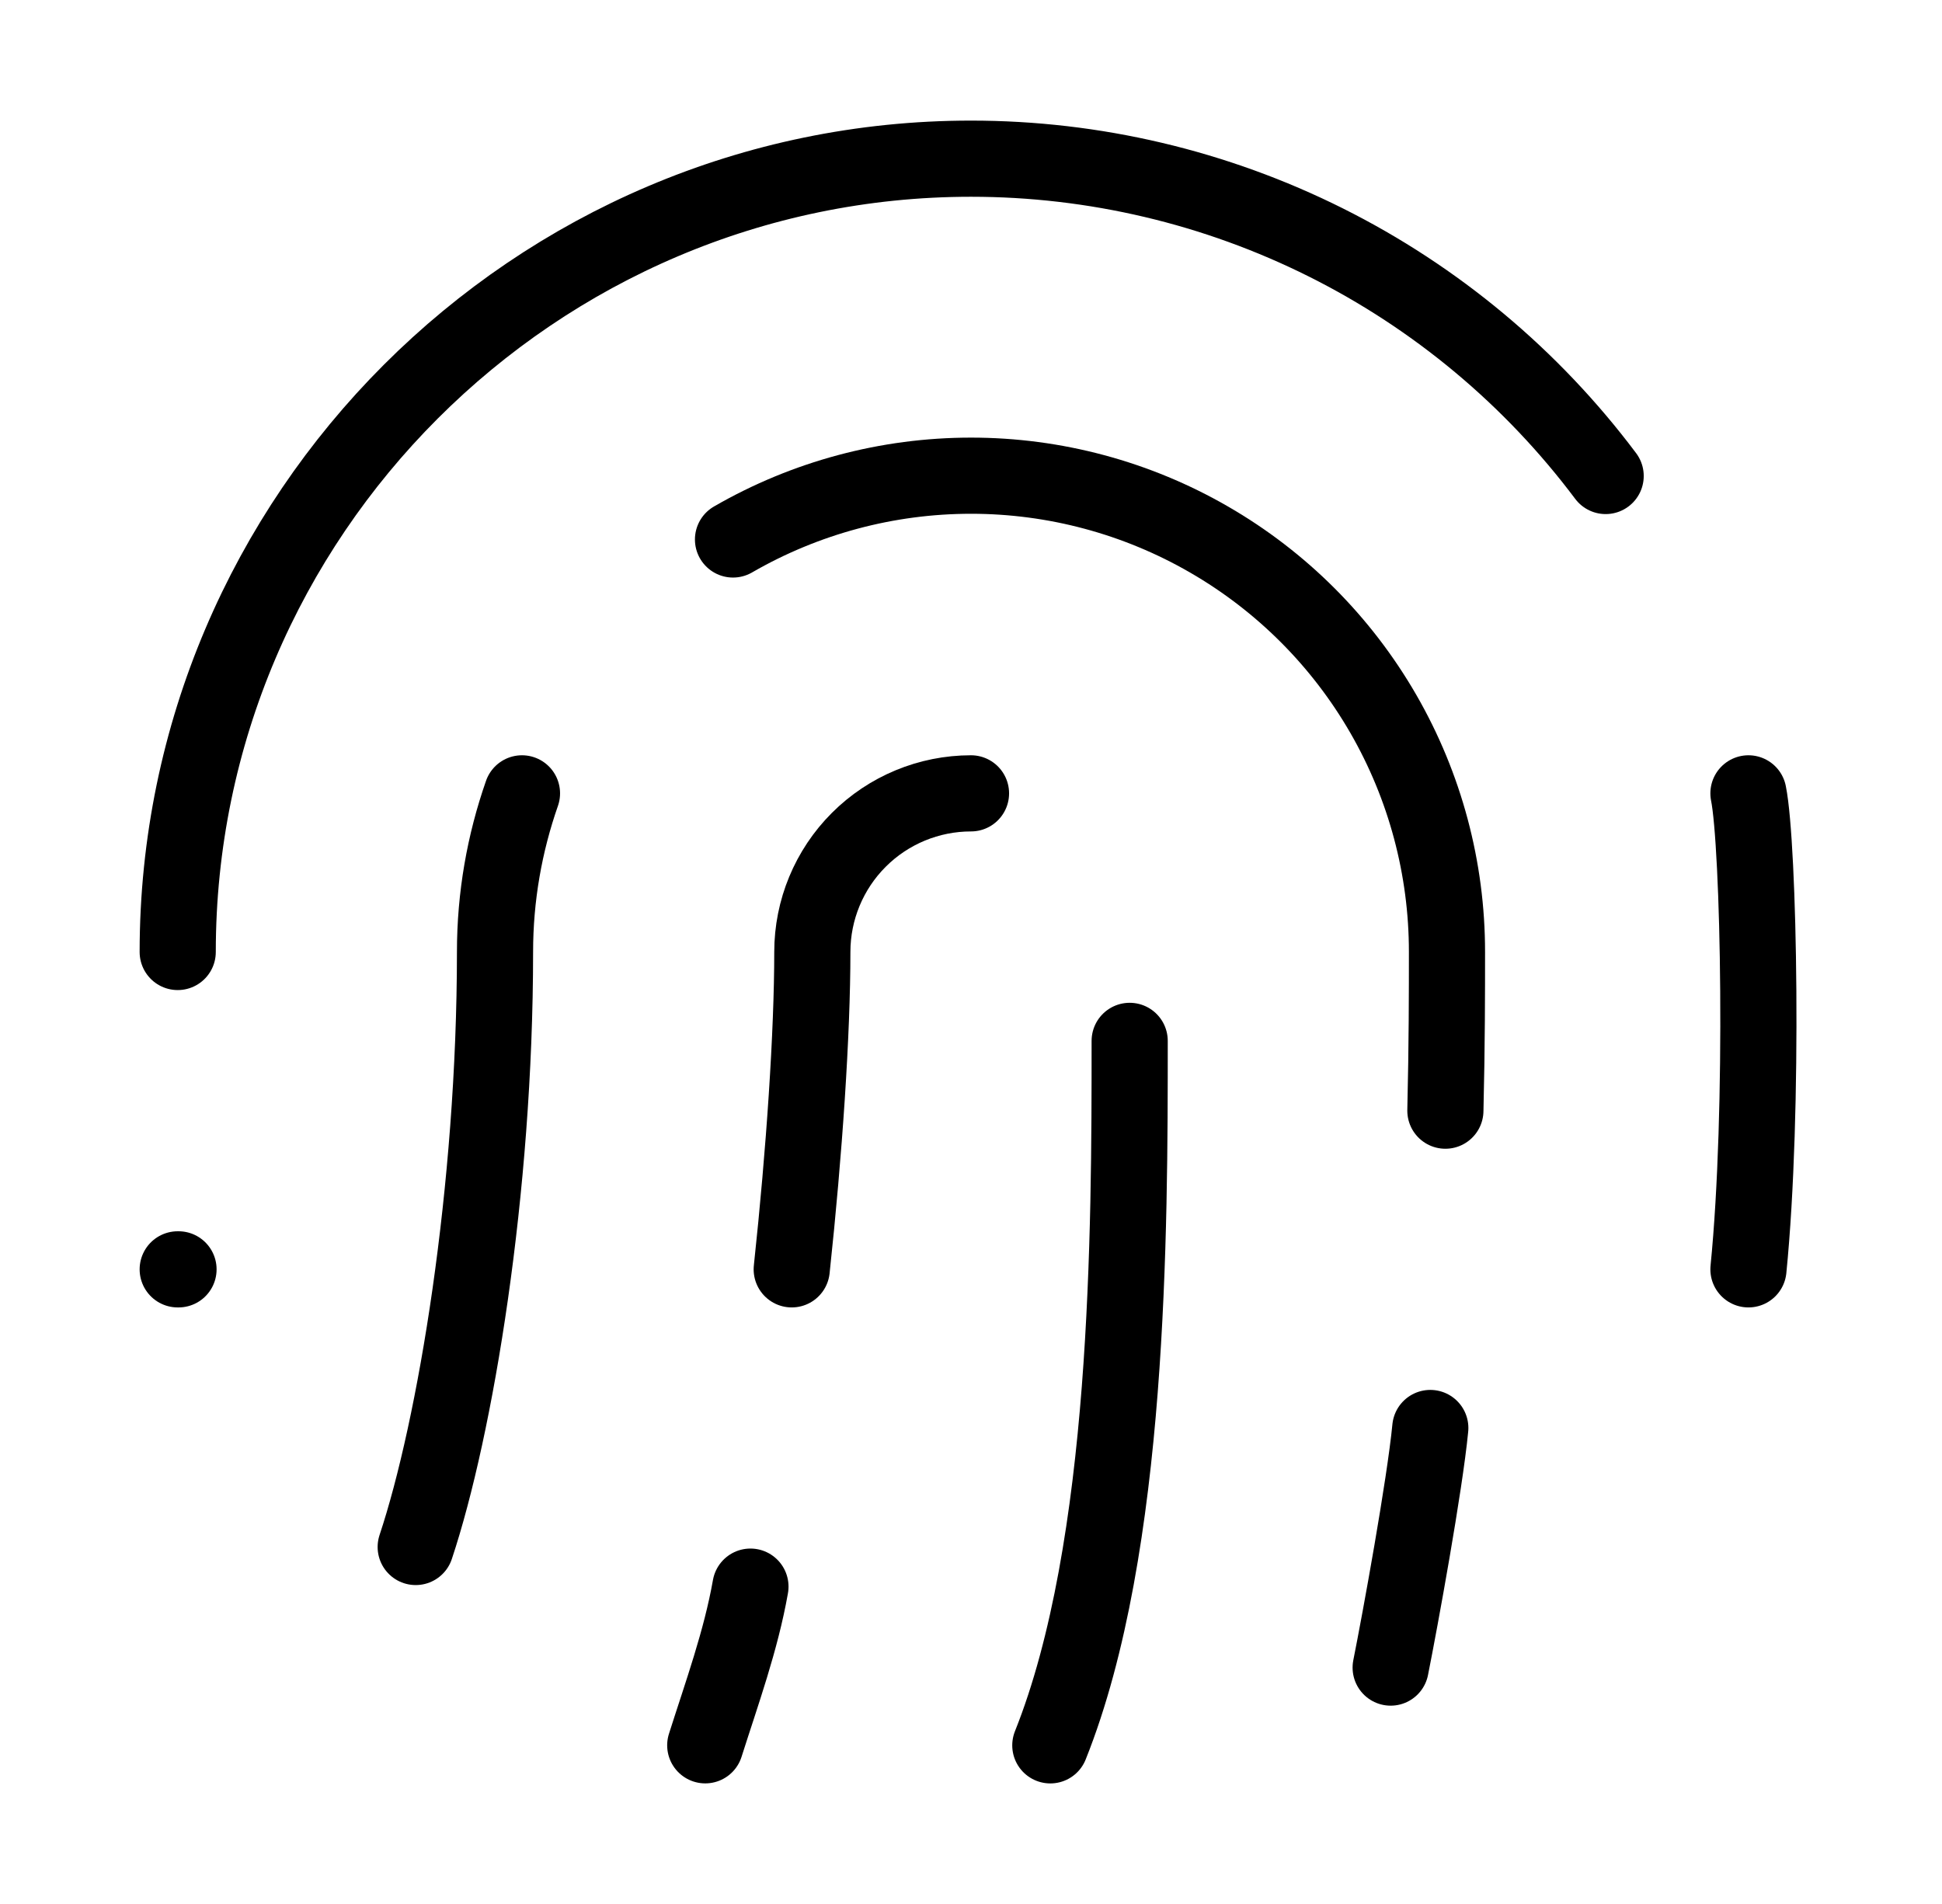
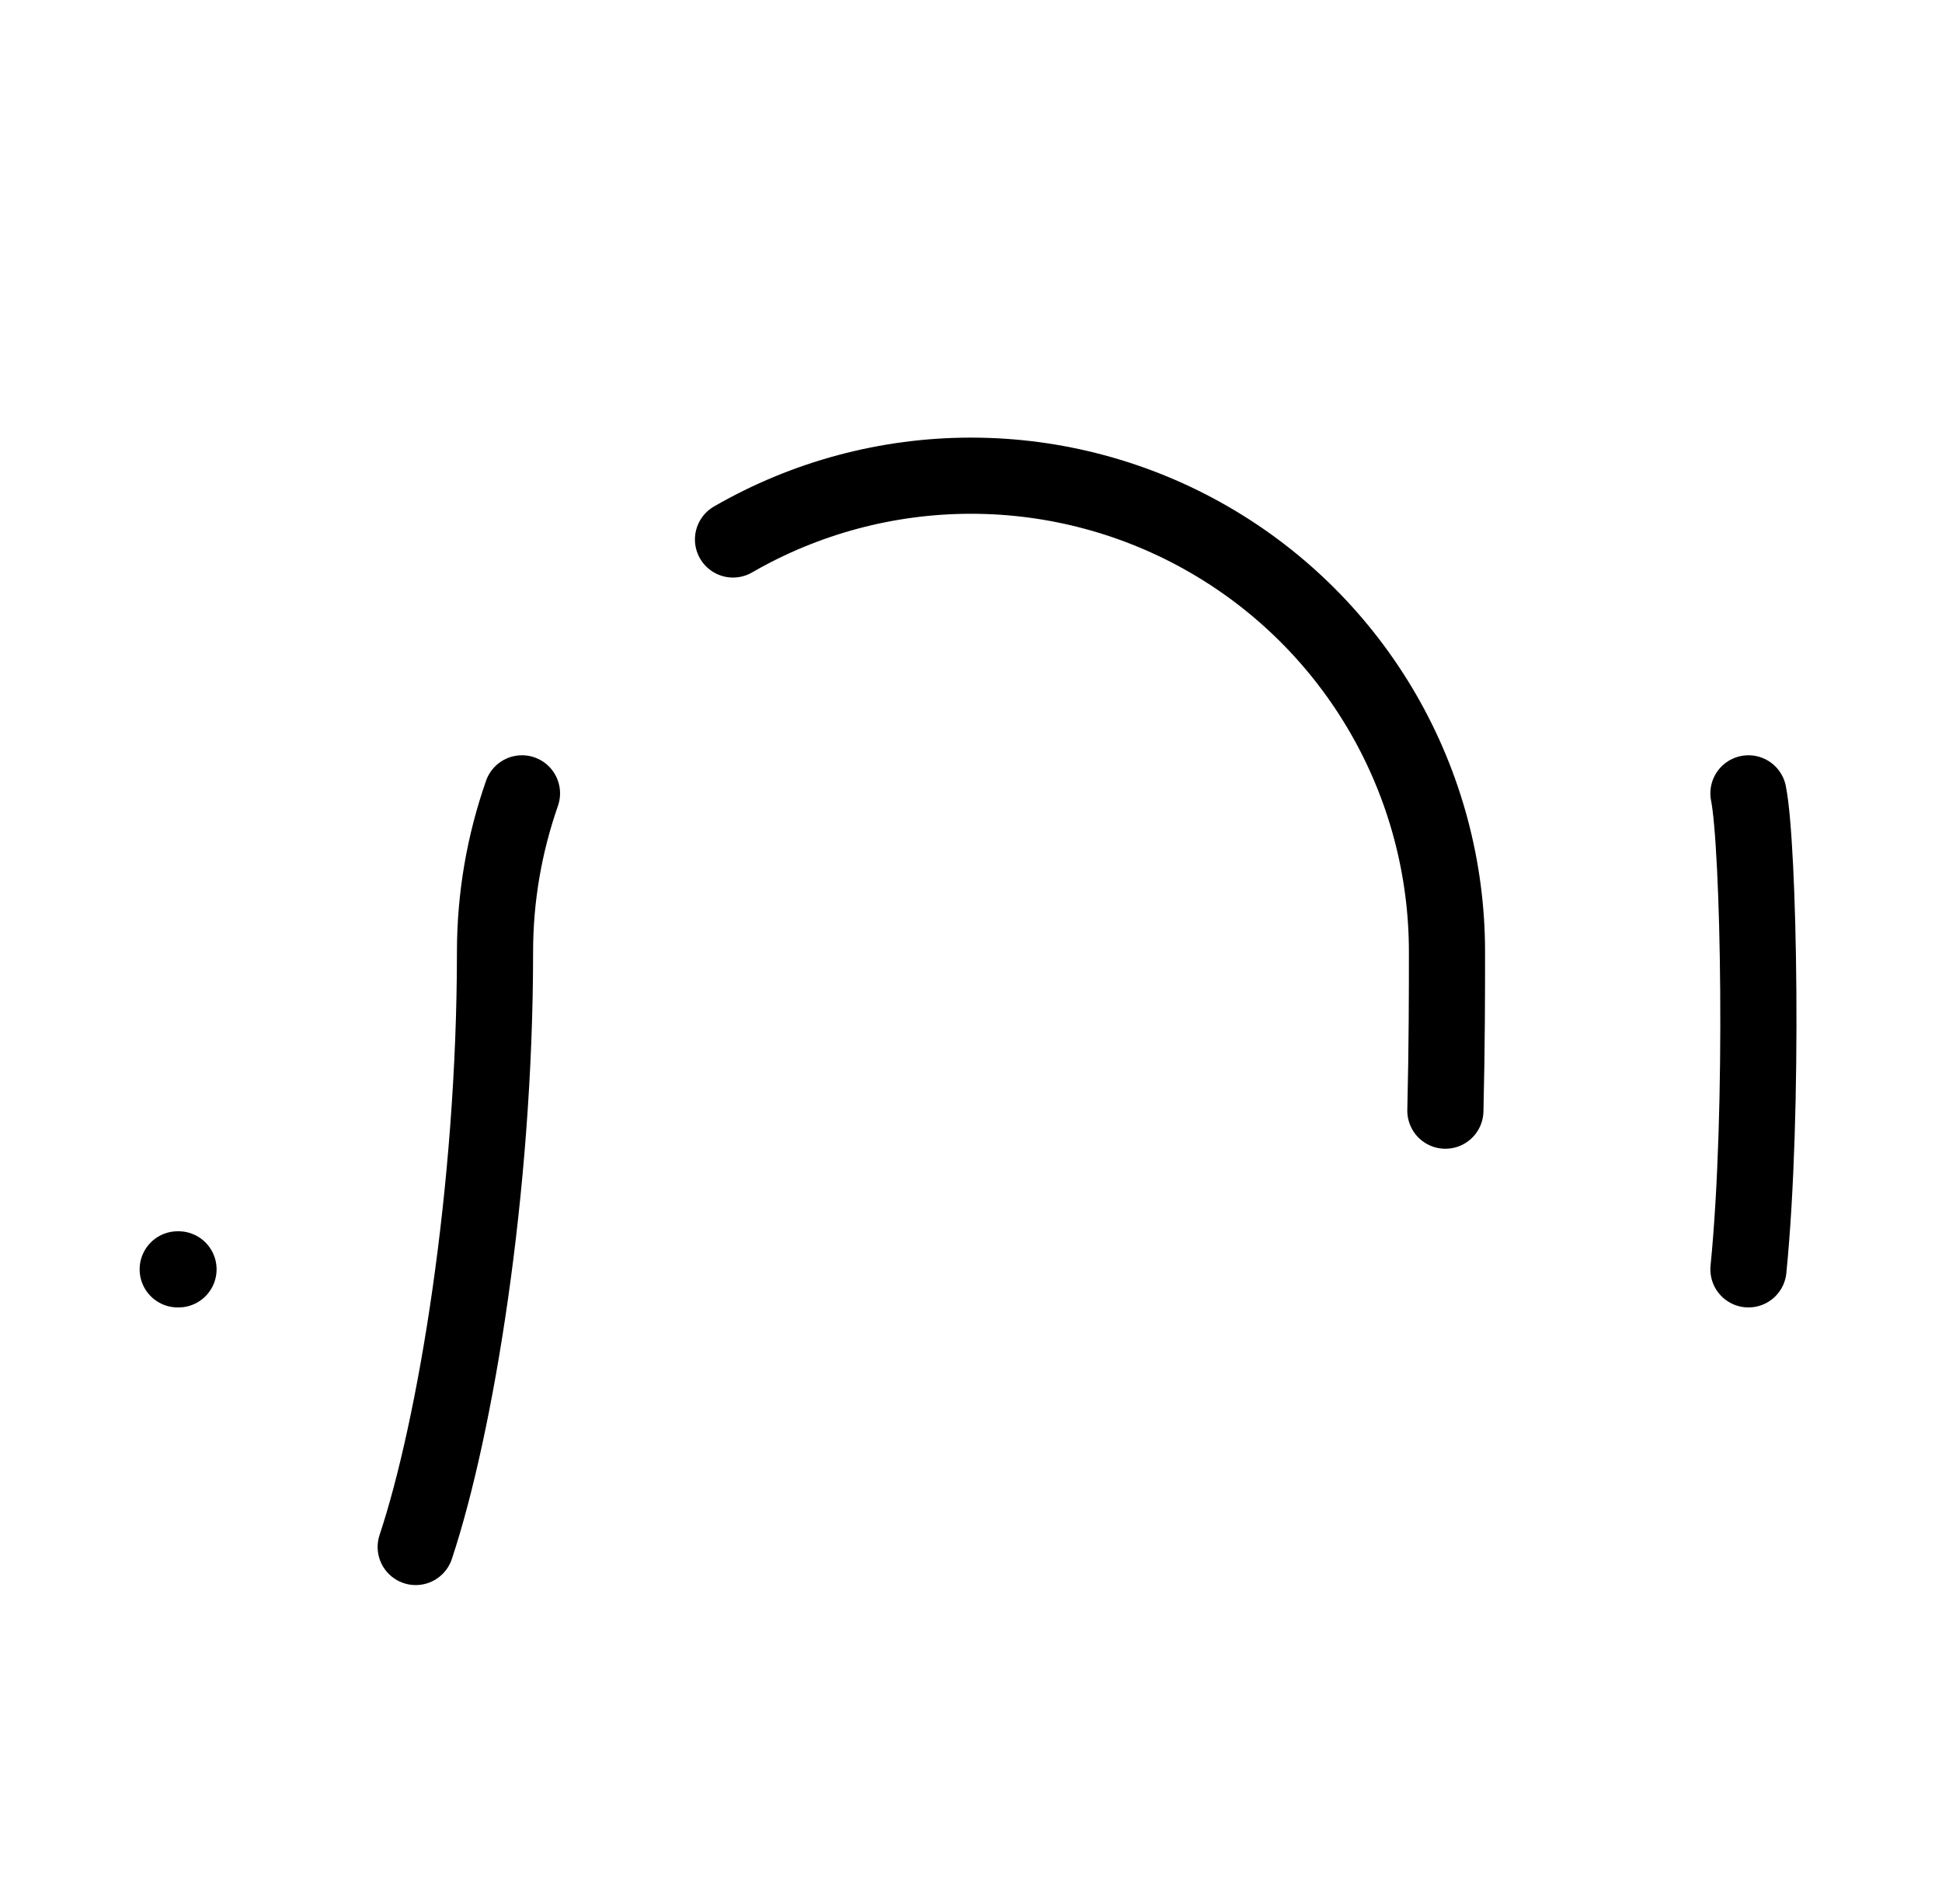
<svg xmlns="http://www.w3.org/2000/svg" width="51" height="50" viewBox="0 0 51 50" fill="none">
-   <path d="M4.667 25C4.667 13.541 14.042 4.167 25.5 4.167C28.734 4.167 31.924 4.92 34.817 6.366C37.71 7.812 40.226 9.912 42.167 12.5" stroke="black" stroke-width="2" stroke-linecap="round" stroke-linejoin="round" />
  <path d="M10.917 40.625C11.958 37.5 13 31.25 13 25C13 23.542 13.25 22.146 13.708 20.834" stroke="black" stroke-width="2" stroke-linecap="round" stroke-linejoin="round" />
-   <path d="M36.521 43.792C36.771 42.542 37.417 39 37.562 37.5" stroke="black" stroke-width="2" stroke-linecap="round" stroke-linejoin="round" />
-   <path d="M25.5 20.834C24.395 20.834 23.335 21.273 22.554 22.054C21.772 22.835 21.333 23.895 21.333 25C21.333 27.125 21.125 30.229 20.792 33.334" stroke="black" stroke-width="2" stroke-linecap="round" stroke-linejoin="round" />
-   <path d="M18.521 45.833C18.958 44.458 19.458 43.083 19.708 41.666" stroke="black" stroke-width="2" stroke-linecap="round" stroke-linejoin="round" />
-   <path d="M29.667 27.334C29.667 32.292 29.667 40.625 27.583 45.834" stroke="black" stroke-width="2" stroke-linecap="round" stroke-linejoin="round" />
  <path d="M4.667 33.334H4.688" stroke="black" stroke-width="2" stroke-linecap="round" stroke-linejoin="round" />
  <path d="M45.917 33.334C46.333 29.167 46.19 22.179 45.917 20.834" stroke="black" stroke-width="2" stroke-linecap="round" stroke-linejoin="round" />
  <path d="M19.25 14.167C21.151 13.069 23.307 12.492 25.502 12.492C27.697 12.492 29.853 13.071 31.753 14.169C33.654 15.267 35.232 16.846 36.328 18.747C37.425 20.649 38.001 22.805 38 25C38 25.979 38 27.438 37.958 29.167" stroke="black" stroke-width="2" stroke-linecap="round" stroke-linejoin="round" />
</svg>